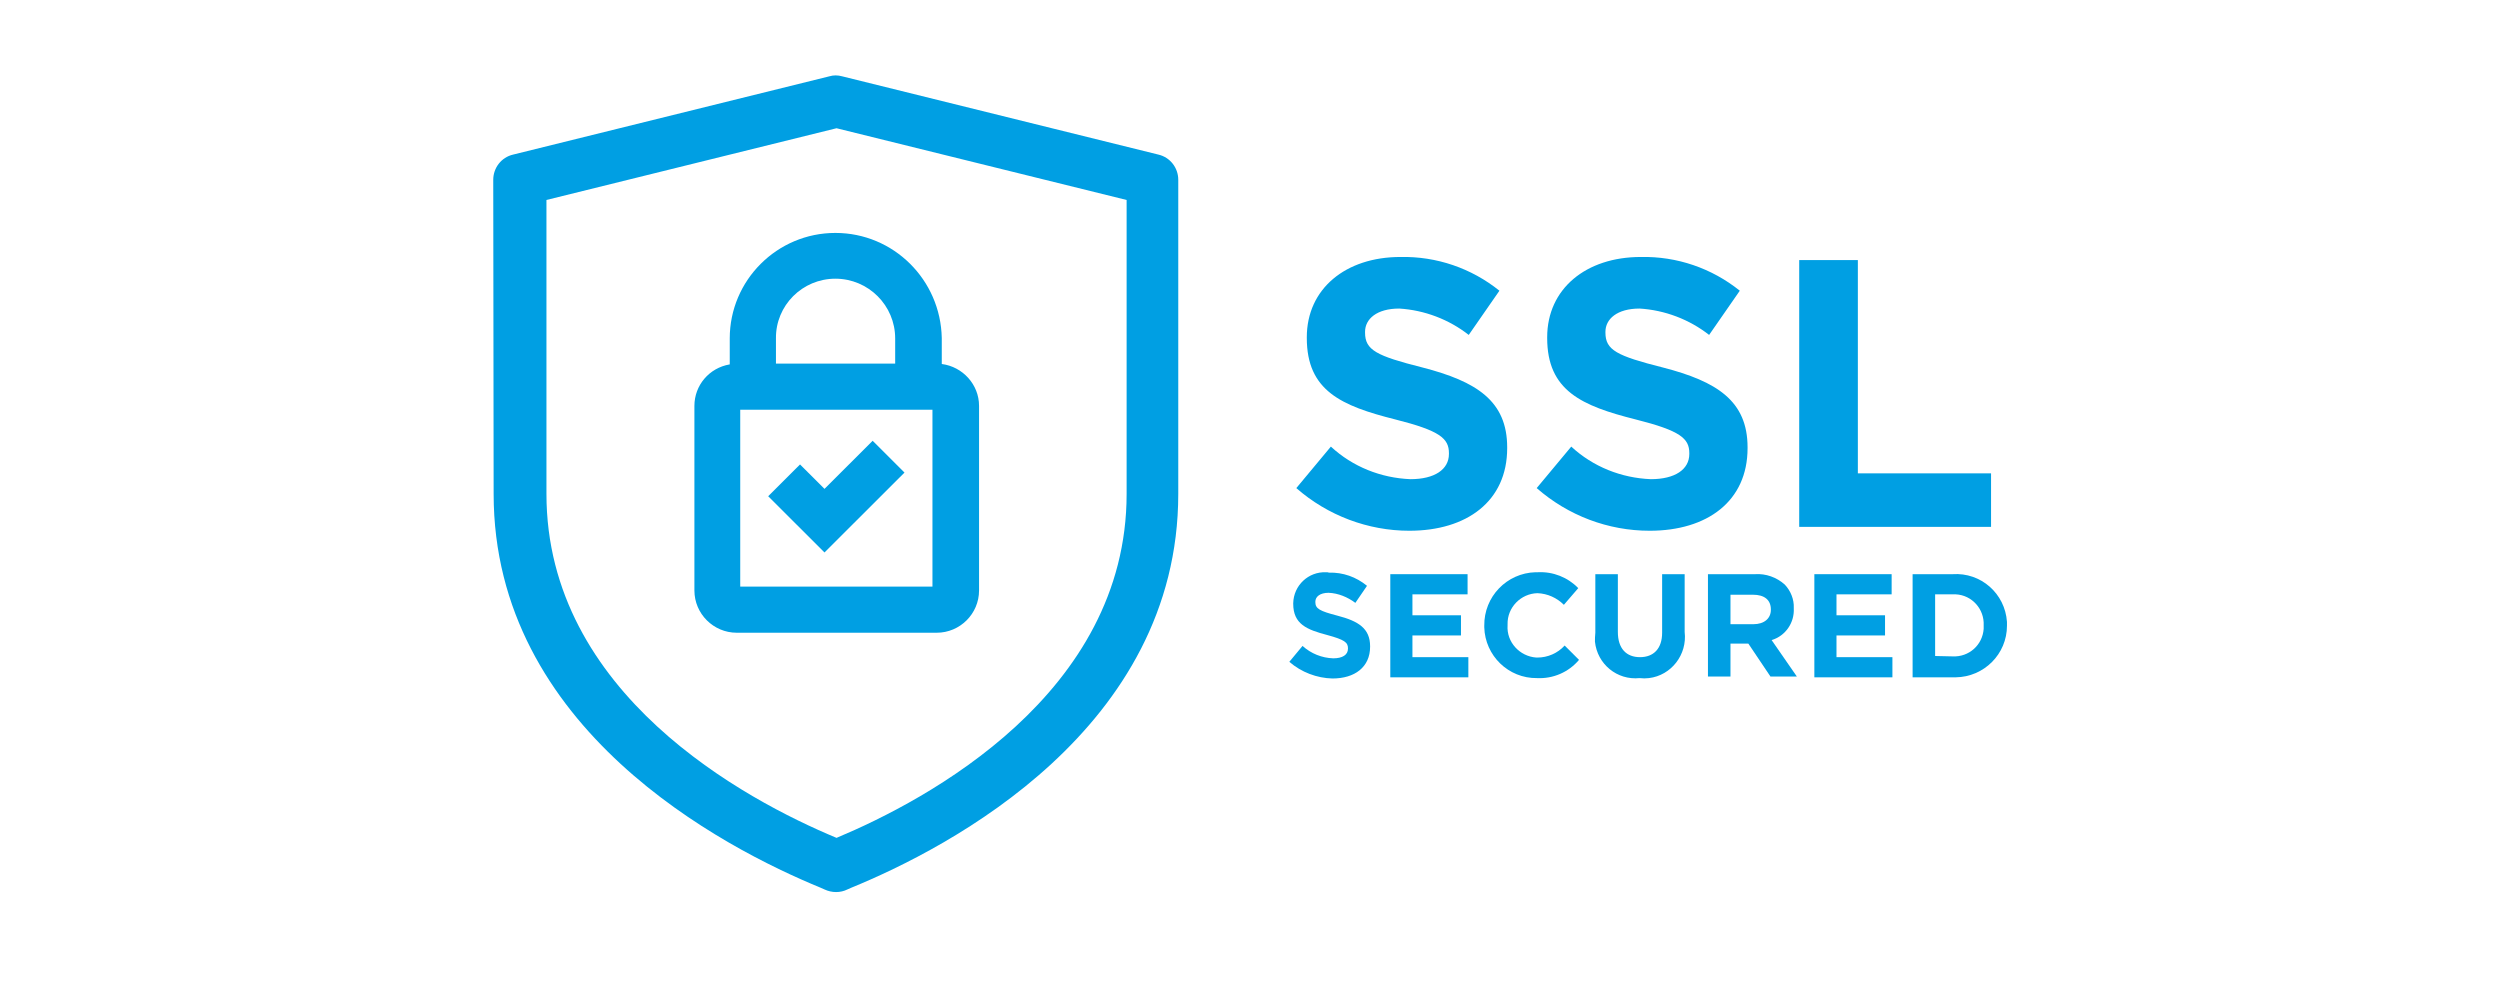
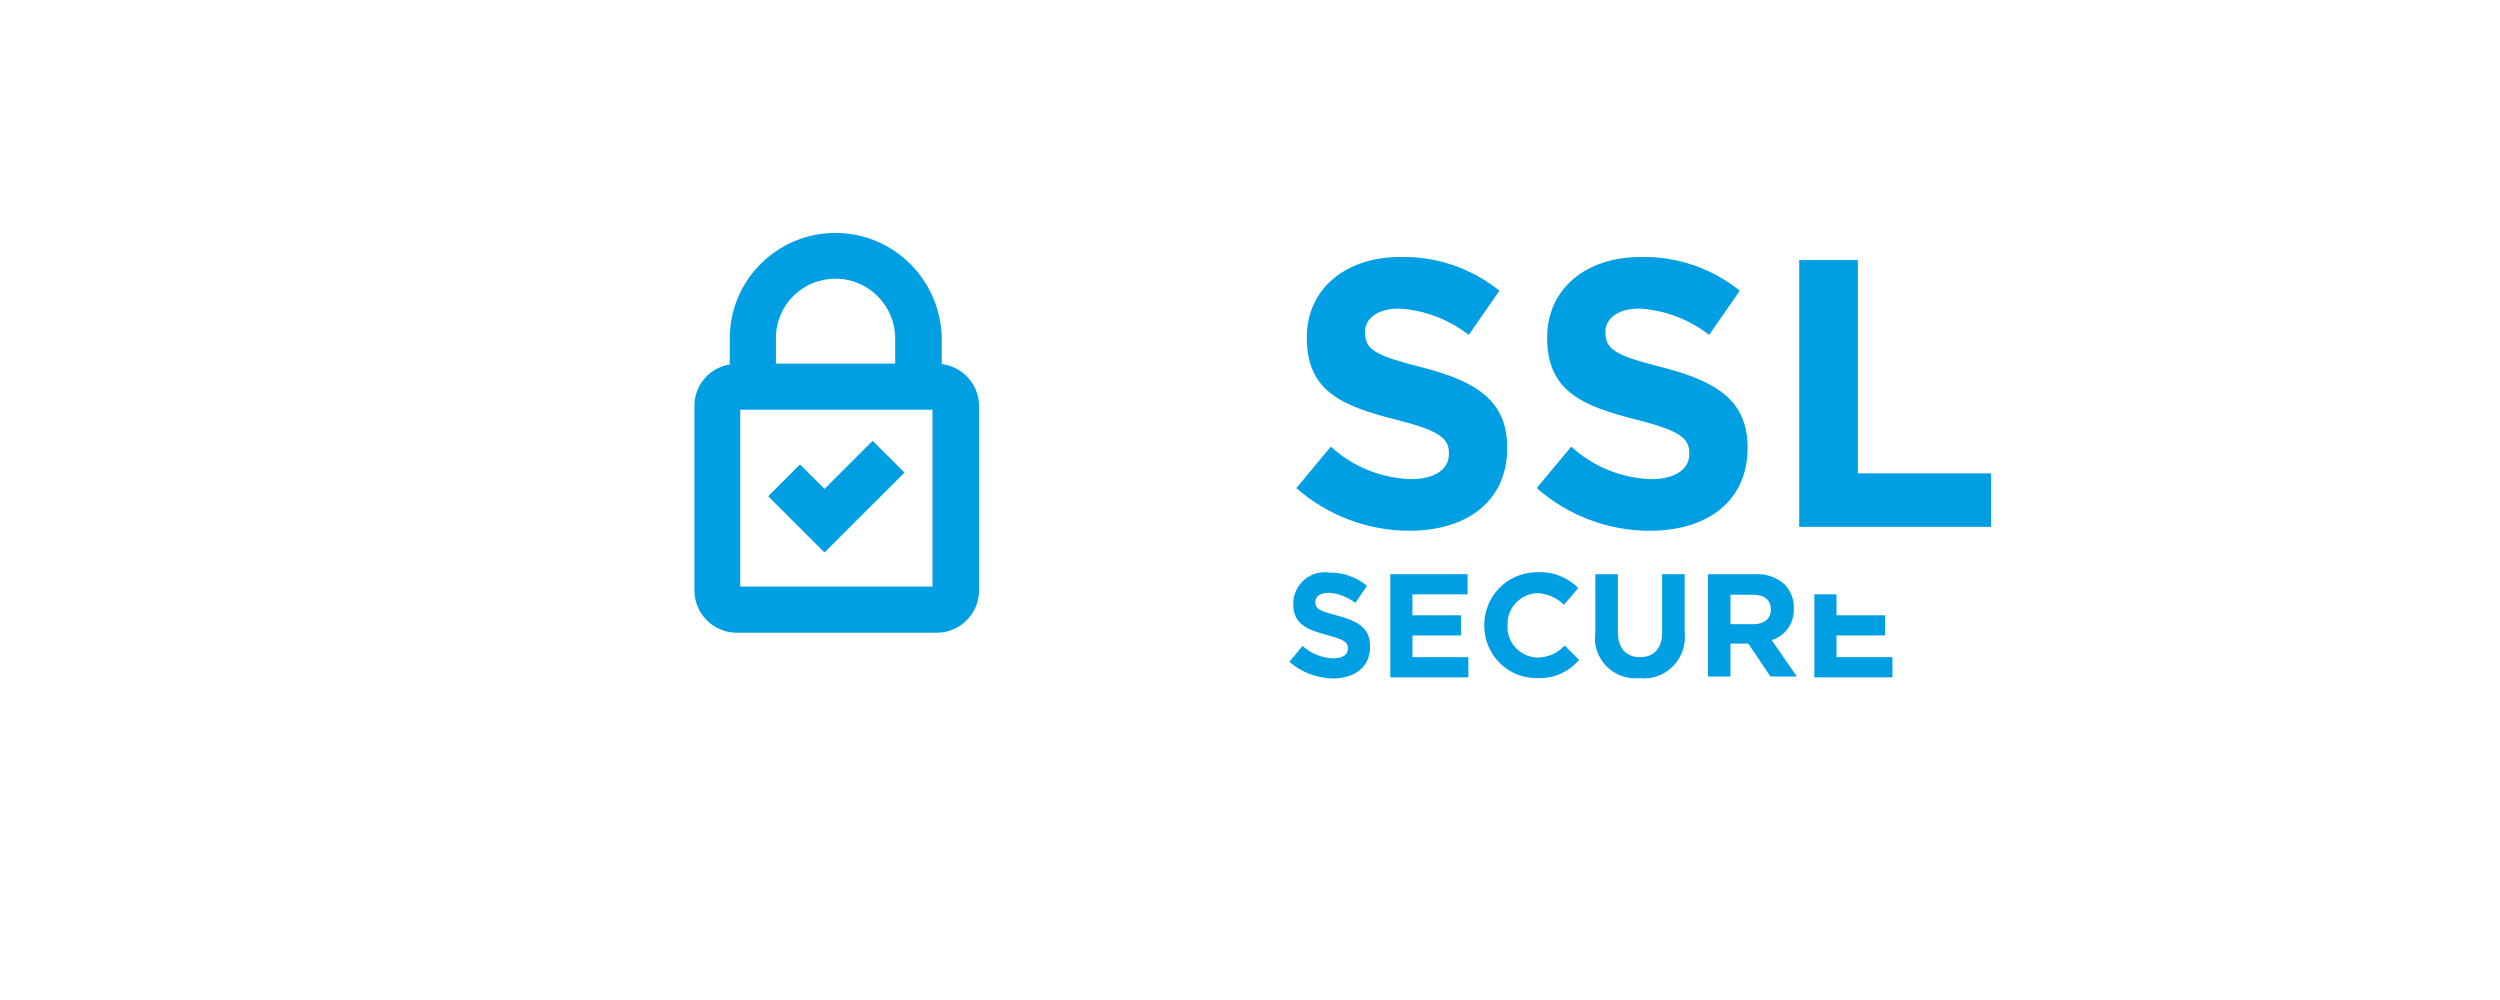
<svg xmlns="http://www.w3.org/2000/svg" width="500" height="200" viewBox="0 0 500 200" fill="none">
  <g clip-path="url(#clip0_55_1156)">
    <path d="M259.264 97.619L266.176 89.32C270.526 93.353 276.195 95.602 282.098 95.835C286.913 95.835 289.787 93.896 289.787 90.794V90.639C289.787 87.692 288.001 86.141 279.069 83.891C268.273 81.177 261.361 78.152 261.361 67.605V67.45C261.361 57.755 269.128 51.396 280.079 51.396C287.302 51.241 294.292 53.645 299.884 58.143L293.748 66.984C289.787 63.882 284.894 62.021 279.846 61.711C275.341 61.711 273.011 63.805 273.011 66.364V66.519C273.011 70.009 275.263 71.172 284.506 73.499C295.301 76.291 301.437 80.169 301.437 89.475V89.631C301.437 100.256 293.36 106.15 281.865 106.15C273.632 106.15 265.555 103.125 259.264 97.619Z" fill="#009FE3" />
    <path d="M307.34 97.619L314.252 89.32C318.602 93.353 324.271 95.602 330.174 95.835C334.989 95.835 337.863 93.896 337.863 90.794V90.639C337.863 87.692 336.077 86.141 327.145 83.891C316.349 81.177 309.437 78.152 309.437 67.605V67.45C309.437 57.755 317.204 51.396 328.155 51.396C335.378 51.241 342.368 53.645 347.96 58.143L341.824 66.984C337.863 63.882 332.97 62.021 327.922 61.711C323.417 61.711 321.087 63.805 321.087 66.364V66.519C321.087 70.009 323.339 71.172 332.582 73.499C343.377 76.291 349.513 80.169 349.513 89.475V89.631C349.513 100.256 341.436 106.15 329.941 106.15C321.631 106.15 313.631 103.125 307.34 97.619Z" fill="#009FE3" />
    <path d="M359.842 52.016H371.57V94.671H398.21V105.374H359.842V52.016Z" fill="#009FE3" />
    <path d="M257.866 132.364L260.507 129.184C262.216 130.735 264.39 131.588 266.643 131.666C268.507 131.666 269.594 130.968 269.594 129.727V129.649C269.594 128.486 268.895 127.943 265.478 127.013C261.361 125.927 258.643 124.841 258.643 120.731V120.653C258.721 117.085 261.672 114.293 265.245 114.449C265.4 114.449 265.633 114.449 265.788 114.526C268.584 114.449 271.225 115.379 273.4 117.163L271.07 120.575C269.516 119.412 267.652 118.637 265.711 118.559C264.002 118.559 263.07 119.335 263.07 120.343V120.42C263.07 121.739 263.924 122.204 267.497 123.135C271.691 124.221 274.021 125.694 274.021 129.262V129.339C274.021 133.45 270.914 135.699 266.487 135.699C263.381 135.621 260.274 134.458 257.866 132.364Z" fill="#009FE3" />
    <path d="M278.06 114.836H293.515V118.869H282.487V123.057H292.195V127.09H282.487V131.433H293.671V135.466H278.06V114.836Z" fill="#009FE3" />
    <path d="M296.855 125.151C296.777 119.334 301.359 114.603 307.107 114.448C307.262 114.448 307.417 114.448 307.573 114.448C310.602 114.293 313.553 115.457 315.65 117.628L312.776 120.963C311.378 119.567 309.514 118.714 307.495 118.636C304.155 118.714 301.437 121.506 301.515 124.841C301.515 124.918 301.515 124.996 301.515 124.996V125.073C301.282 128.408 303.922 131.278 307.262 131.511C307.34 131.511 307.417 131.511 307.495 131.511C309.514 131.511 311.534 130.657 312.932 129.106L315.805 131.976C313.708 134.458 310.602 135.776 307.417 135.621C301.67 135.699 297.01 131.123 296.855 125.461C296.855 125.384 296.855 125.306 296.855 125.151Z" fill="#009FE3" />
    <path d="M319.067 126.547V114.836H323.572V126.392C323.572 129.727 325.281 131.433 327.999 131.433C330.717 131.433 332.426 129.727 332.426 126.547V114.836H336.931V126.392C337.474 130.89 334.29 135.078 329.785 135.621C329.164 135.698 328.543 135.698 327.921 135.621C323.417 136.086 319.456 132.829 318.99 128.331C318.99 127.788 318.99 127.167 319.067 126.547Z" fill="#009FE3" />
    <path d="M341.591 114.836H350.988C353.163 114.681 355.338 115.456 356.969 116.93C358.134 118.171 358.833 119.877 358.755 121.583V121.661C358.91 124.53 357.124 127.167 354.328 128.02L359.376 135.311H354.095L349.668 128.718H346.095V135.311H341.591V114.836ZM350.678 124.841C352.852 124.841 354.173 123.677 354.173 121.971V121.893C354.173 119.955 352.852 118.946 350.6 118.946H346.095V124.841H350.678Z" fill="#009FE3" />
-     <path d="M362.871 114.836H378.327V118.869H367.298V123.057H377.007V127.09H367.298V131.433H378.482V135.466H362.871V114.836Z" fill="#009FE3" />
-     <path d="M382.521 114.836H390.521C396.19 114.448 401.006 118.714 401.394 124.375C401.394 124.608 401.394 124.841 401.394 125.073V125.151C401.394 130.812 396.812 135.388 391.142 135.466C390.909 135.466 390.676 135.466 390.521 135.466H382.521V114.836ZM390.521 131.278C393.783 131.433 396.501 129.029 396.734 125.771C396.734 125.539 396.734 125.384 396.734 125.151V125.073C396.889 121.816 394.404 119.024 391.142 118.869C390.909 118.869 390.754 118.869 390.521 118.869H387.026V131.2L390.521 131.278Z" fill="#009FE3" />
-     <path d="M98.727 98.782C98.727 145.703 144.55 169.513 164.2 177.578L164.899 177.889C166.375 178.587 168.083 178.587 169.481 177.889L170.18 177.578C189.908 169.513 235.653 145.703 235.653 98.782V35.962C235.653 33.558 234.022 31.464 231.692 30.921L168.394 15.255C167.54 15.022 166.685 15.022 165.909 15.255L102.61 30.921C100.28 31.464 98.649 33.558 98.649 35.962M225.324 98.782C225.324 138.723 185.481 159.973 167.307 167.574C149.055 159.973 109.29 138.723 109.29 98.782V39.995L167.307 25.647L225.324 39.995V98.782Z" fill="#009FE3" />
+     <path d="M362.871 114.836V118.869H367.298V123.057H377.007V127.09H367.298V131.433H378.482V135.466H362.871V114.836Z" fill="#009FE3" />
    <path d="M167.074 46.587C155.424 46.587 145.949 56.049 145.949 67.682V72.878C141.832 73.576 138.881 77.066 138.881 81.177V118.093C138.881 122.746 142.687 126.547 147.347 126.547H187.345C192.005 126.547 195.811 122.746 195.811 118.093V81.177C195.811 76.911 192.549 73.344 188.355 72.801V67.605C188.122 55.971 178.724 46.587 167.074 46.587ZM167.074 55.739C173.676 55.739 179.035 61.09 179.035 67.682V72.723H155.191V67.682C155.113 61.09 160.472 55.739 167.074 55.739ZM186.491 117.318H148.046V81.952H186.491V117.318ZM174.53 88.157L180.899 94.516L171.268 104.133L164.899 110.493L158.531 104.133L153.638 99.247L160.006 92.888L164.899 97.774L174.53 88.157Z" fill="#009FE3" />
  </g>
  <defs>
    <clipPath id="clip0_55_1156">
      <rect width="500" height="200" fill="white" />
    </clipPath>
  </defs>
</svg>